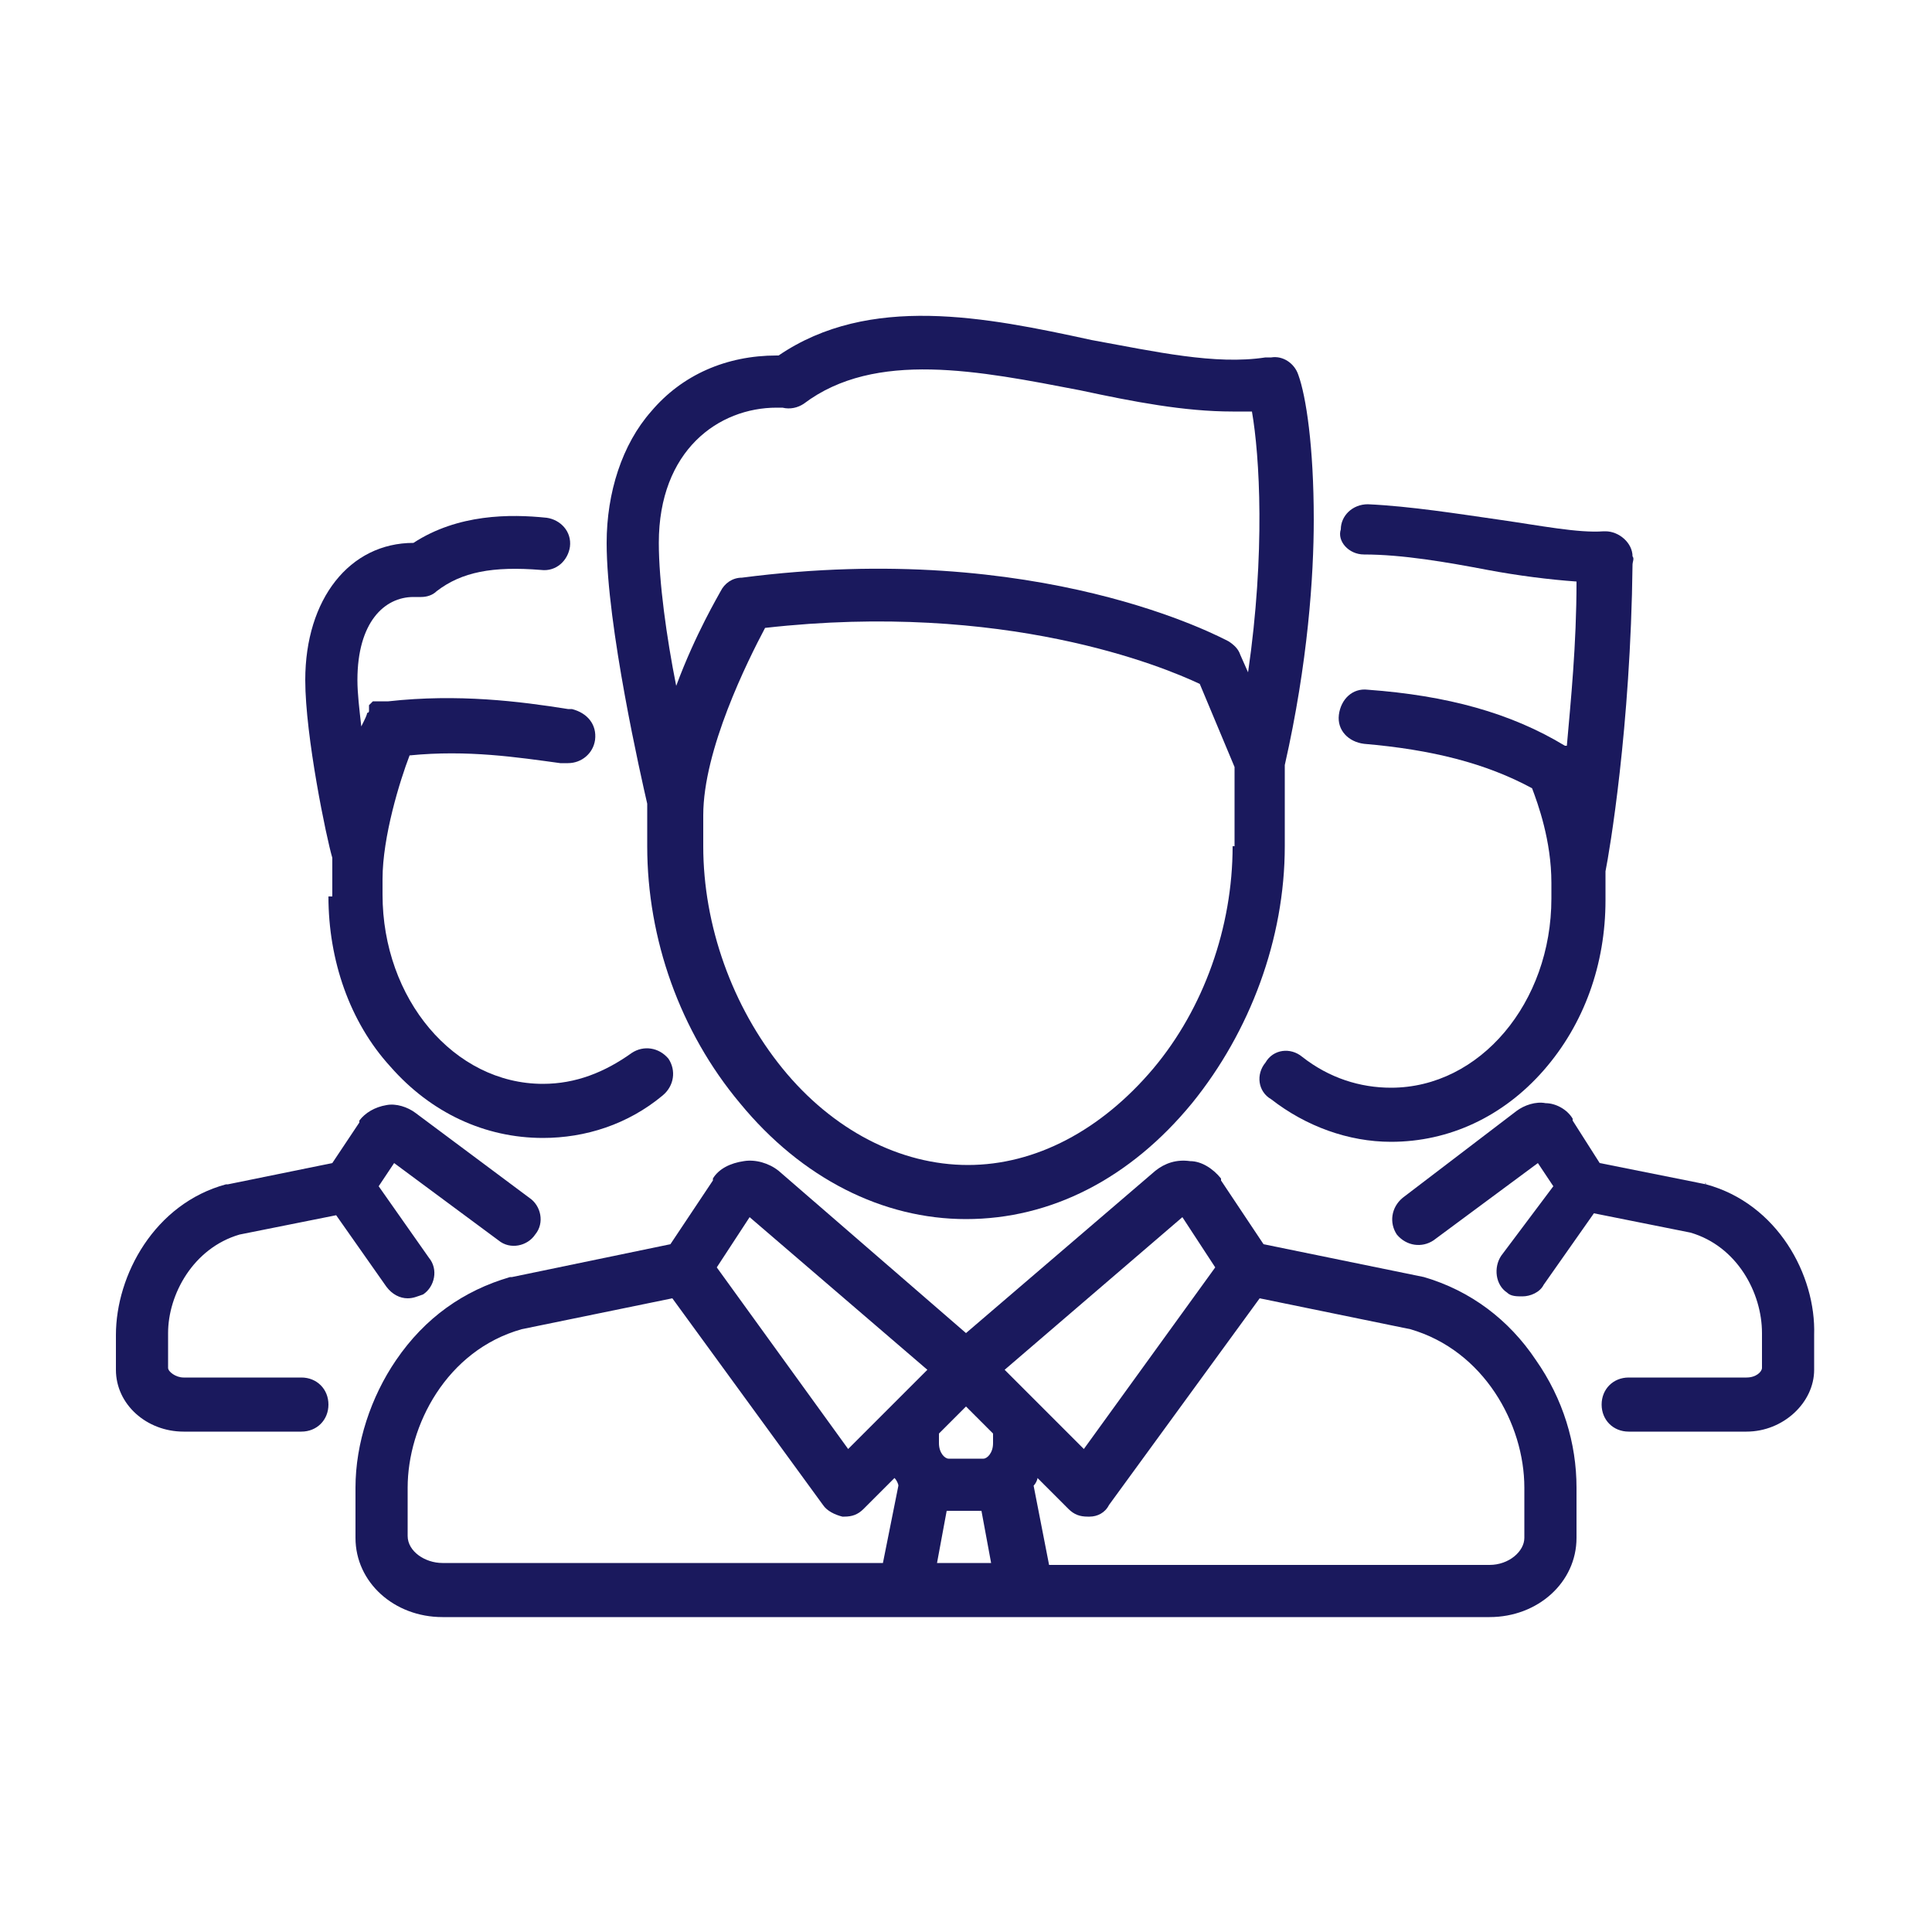
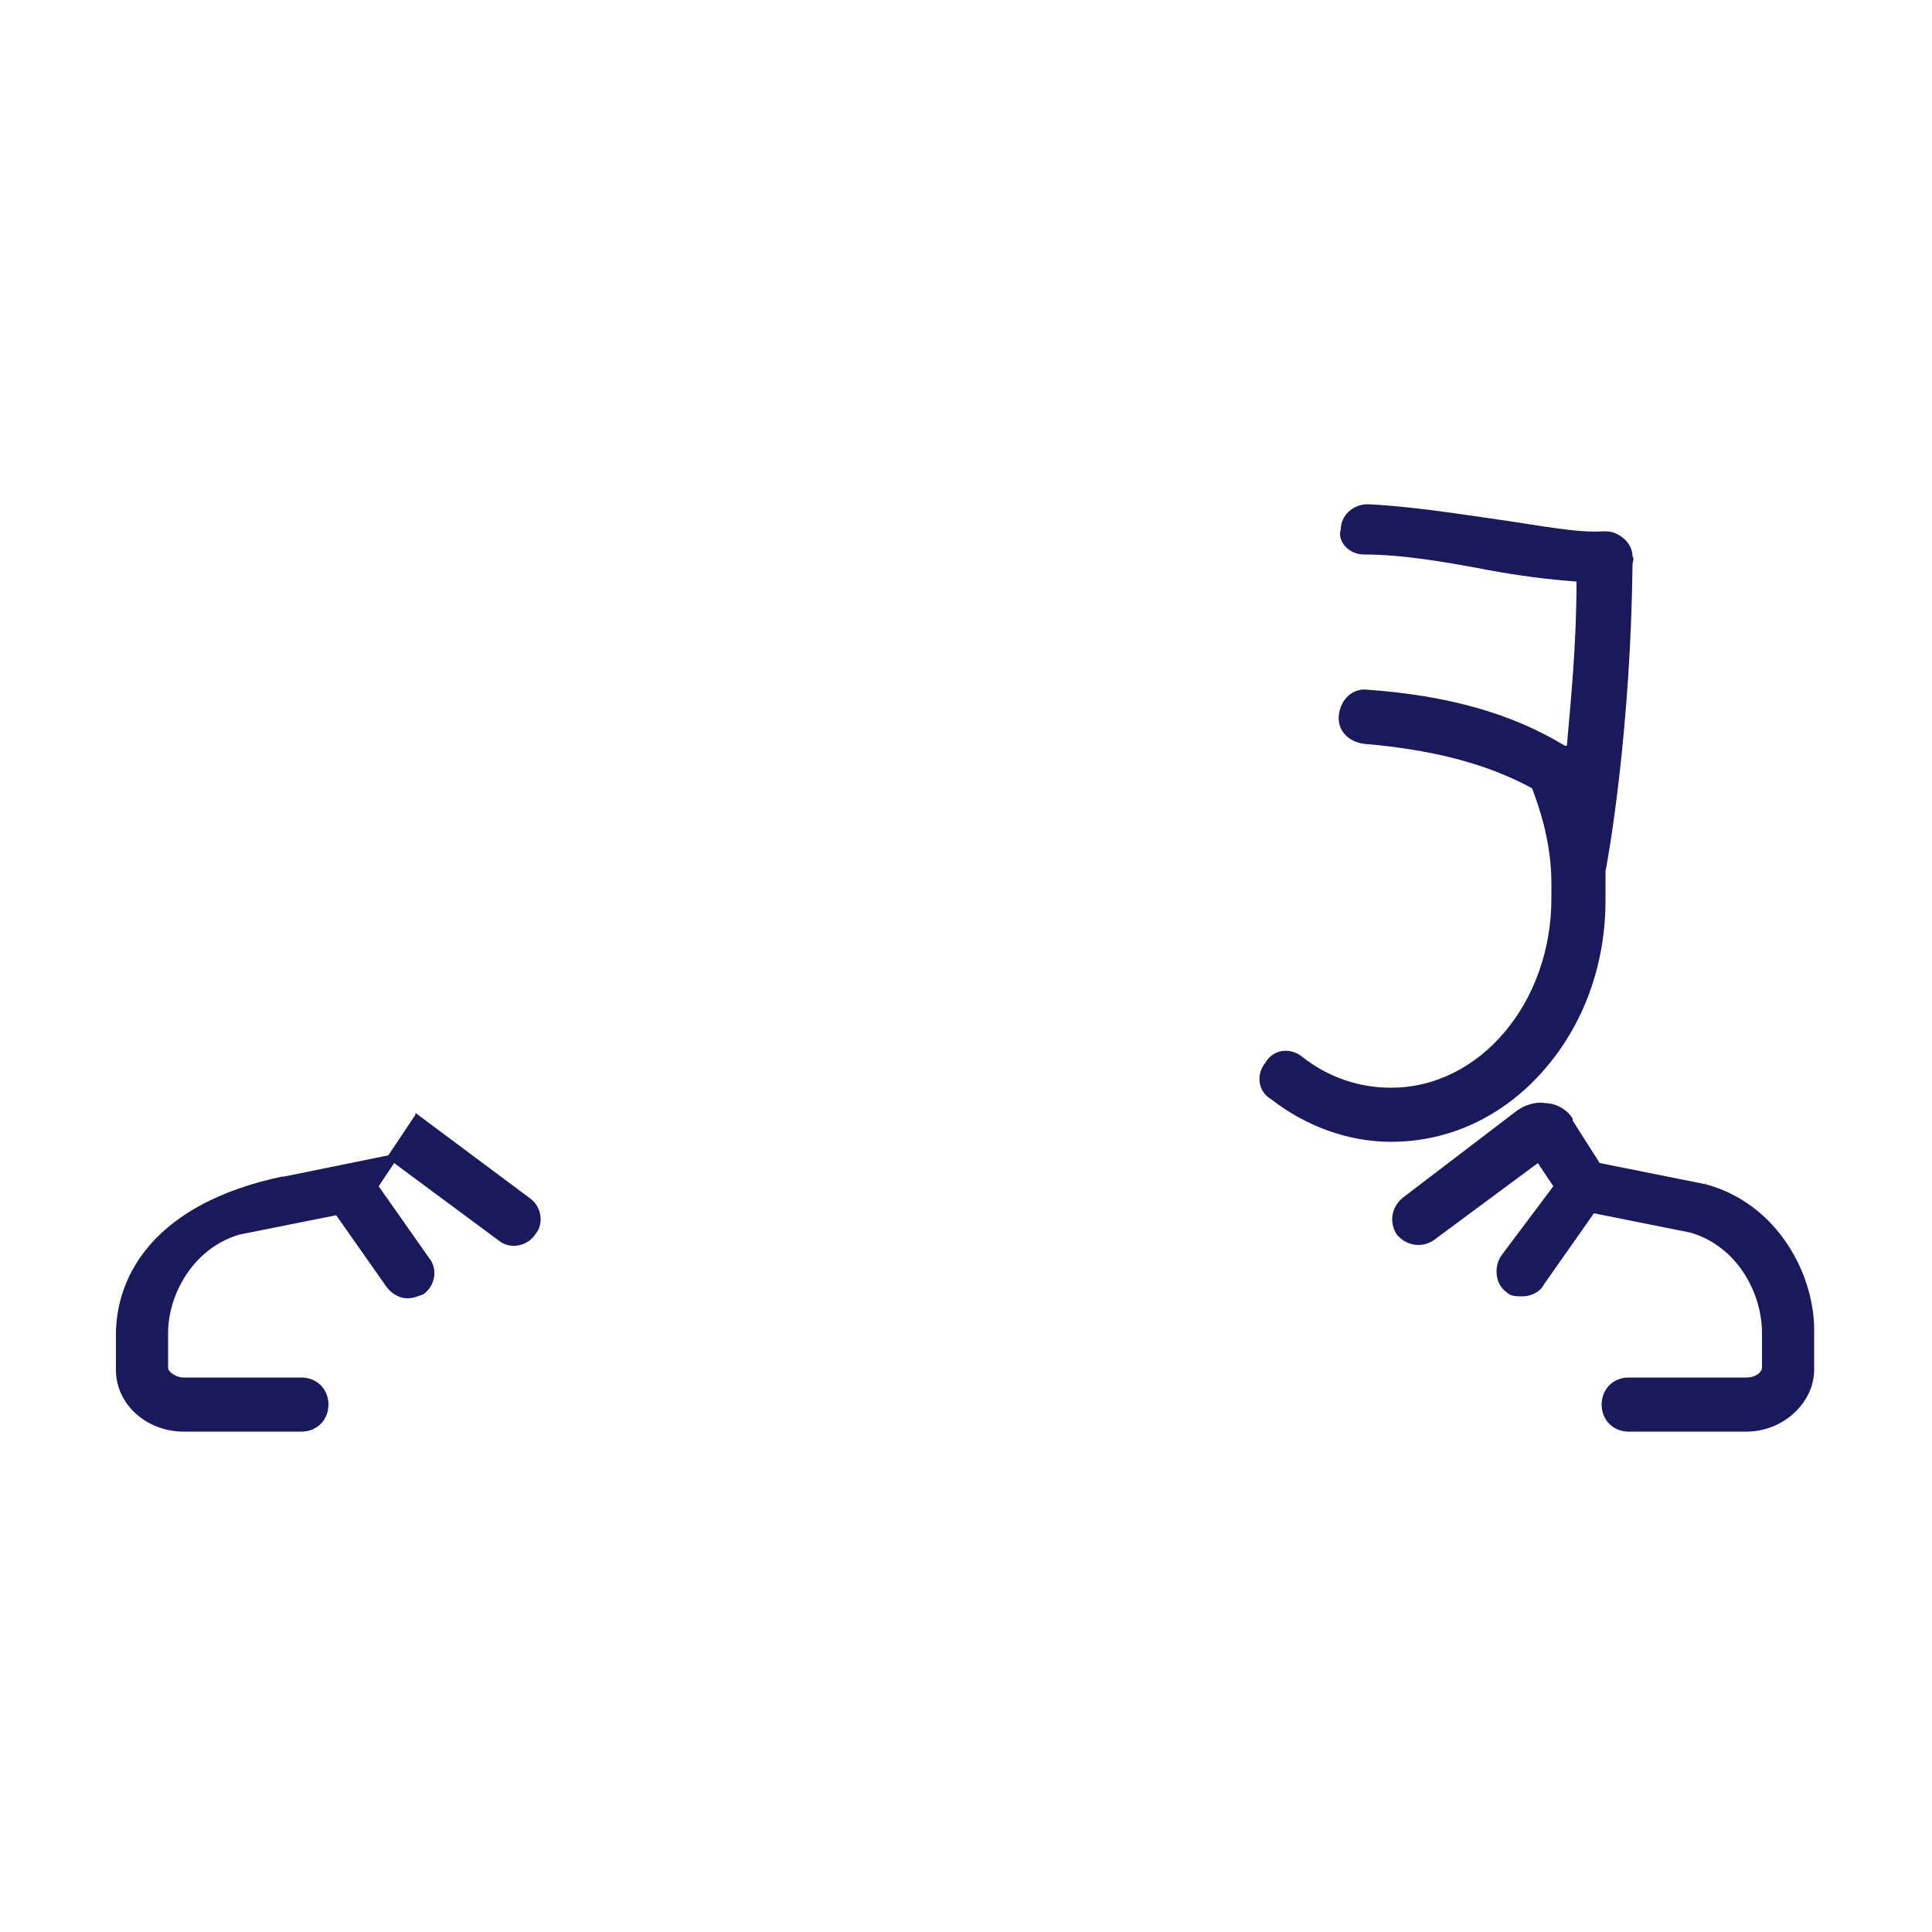
<svg xmlns="http://www.w3.org/2000/svg" viewBox="0 0 100 100">
  <g fill="#1a195d">
-     <path d="M40.2 21.1h.3c.4.1.8 0 1.1-.2 3.7-2.8 9.1-1.7 14.3-.7 2.8.6 5.4 1.1 7.9 1.1h1c.4 2.3.7 7.3-.2 13.5l-.4-.9c-.1-.3-.3-.5-.6-.7-.4-.2-9.8-5.3-25.2-3.3-.5 0-.9.3-1.1.7-.1.2-1.3 2.2-2.3 4.9-.5-2.5-.9-5.4-.9-7.4 0-4.8 3.1-7 6.1-7m23.6 22.7c0 4.2-1.5 8.4-4.1 11.5-2.7 3.2-6.1 5-9.6 5s-7-1.8-9.6-5c-2.6-3.2-4.1-7.4-4.1-11.5v-1.6c0-3.4 2.3-8 3.2-9.7 12.4-1.4 20.6 2 22.5 2.9l1.8 4.3v4.1zm-30.3 0c0 4.8 1.7 9.6 4.8 13.3 3.2 3.9 7.4 6 11.7 6 4.4 0 8.5-2.1 11.7-6 3-3.7 4.8-8.5 4.8-13.3v-4.2c1.2-5.3 1.5-9.8 1.5-12.7 0-3.8-.4-6.4-.8-7.5-.2-.6-.8-1-1.4-.9h-.3c-2.6.4-5.7-.3-9-.9-5.5-1.2-11.5-2.4-16.2.8h-.1c-2.6 0-4.9 1-6.5 2.9-1.5 1.7-2.3 4.2-2.3 6.8 0 4.3 1.8 12.2 2.1 13.5v2.2z" />
-     <path d="M78.9 79.6c0 .7-.8 1.4-1.8 1.4H54.3l-.8-4.1c.1-.1.2-.3.2-.4l1.6 1.6c.3.3.6.4 1 .4h.1c.4 0 .8-.2 1-.6l7.8-10.7 7.8 1.6c3.8 1.1 5.9 4.9 5.9 8.2v2.6zM52 70.9l9.2-7.9 1.7 2.6-6.8 9.4-4.1-4.1zm-3.5 10l.5-2.7h1.8l.5 2.7h-2.8zM43.9 75l-6.8-9.4 1.7-2.6 9.2 7.9-4.1 4.1zm1.8 5.9H22.9c-.9 0-1.8-.6-1.8-1.4V77c0-3.2 2-7.1 5.9-8.2l7.8-1.6 7.8 10.7c.2.3.6.5 1 .6h.1c.4 0 .7-.1 1-.4l1.6-1.6c.1.1.2.3.2.4l-.8 4zm2.9-6.7l1.4-1.4 1.4 1.4v.5c0 .5-.3.8-.5.8h-1.8c-.2 0-.5-.3-.5-.8v-.5zm25.1-8.1s-.1 0 0 0l-8.3-1.7-2.2-3.3V61c-.4-.5-1-.9-1.6-.9-.7-.1-1.3.1-1.8.5L50 69l-9.7-8.4c-.5-.4-1.2-.6-1.8-.5-.7.1-1.3.4-1.6.9v.1l-2.2 3.3-8.2 1.7h-.1c-2.4.7-4.4 2.1-5.9 4.3-1.3 1.9-2.1 4.3-2.1 6.6v2.6c0 2.3 2 4.1 4.5 4.1h54.2c2.5 0 4.5-1.8 4.5-4.1V77c0-2.3-.7-4.6-2.1-6.6-1.4-2.1-3.4-3.6-5.8-4.3M17 46.4c0 3.3 1.1 6.5 3.2 8.8 2.1 2.4 4.9 3.7 7.9 3.7 2.2 0 4.4-.7 6.2-2.2.6-.5.7-1.3.3-1.9-.5-.6-1.3-.7-1.9-.3-1.4 1-2.9 1.6-4.6 1.6-4.6 0-8.3-4.4-8.3-9.8v-.8c0-2.2.9-5.1 1.4-6.4 3-.3 5.6.1 7.8.4h.4c.7 0 1.3-.5 1.4-1.2.1-.8-.4-1.4-1.2-1.6h-.2c-2.5-.4-5.7-.8-9.3-.4h-.8l-.1.1-.1.1v.3s0 .1-.1.1c0 .1-.1.3-.3.7-.1-.9-.2-1.7-.2-2.4 0-3 1.4-4.3 2.9-4.3h.4c.3 0 .6-.1.8-.3 1.3-1 2.9-1.3 5.4-1.1.8.1 1.4-.5 1.5-1.2.1-.8-.5-1.4-1.2-1.5-1.9-.2-4.6-.2-6.9 1.3-3.3 0-5.6 2.9-5.6 7.1 0 2.9 1.1 8.2 1.4 9.2v2z" />
-     <path d="M12.4 63.9l5-1 2.6 3.7c.3.4.7.6 1.1.6.3 0 .5-.1.8-.2.6-.4.8-1.3.3-1.9l-2.6-3.7.8-1.2 5.4 4c.6.5 1.5.3 1.9-.3.5-.6.3-1.5-.3-1.9l-5.9-4.4c-.4-.3-1-.5-1.5-.4-.6.1-1.1.4-1.4.8v.1l-1.4 2.1-5.4 1.1h-.1C8 62.3 6 66 6 69.1v1.8c0 1.8 1.6 3.2 3.5 3.2h6.1c.8 0 1.4-.6 1.4-1.4 0-.8-.6-1.4-1.4-1.4H9.5c-.4 0-.8-.3-.8-.5V69c0-2 1.3-4.4 3.7-5.1m58.2-35.2c2 0 4.3.4 6.4.8 1.6.3 3.2.5 4.6.6 0 3.3-.3 6.2-.5 8.5H81c-2.8-1.7-6.1-2.6-10.2-2.9-.8-.1-1.4.5-1.5 1.3-.1.8.5 1.4 1.3 1.5 3.5.3 6.3 1 8.7 2.3.3.8 1 2.7 1 4.9v.8c0 5.4-3.7 9.8-8.3 9.8-1.6 0-3.2-.5-4.6-1.6-.6-.5-1.5-.4-1.9.3-.5.6-.4 1.5.3 1.9 1.8 1.4 4 2.2 6.2 2.2 3 0 5.8-1.3 7.9-3.7 2.1-2.4 3.2-5.5 3.2-8.8v-1.5c.2-1 1.3-7.4 1.4-15.9 0-.1.1-.3 0-.4 0-.7-.7-1.3-1.4-1.3H83c-1.3.1-3.3-.3-5.4-.6-2.1-.3-4.6-.7-6.8-.8-.8 0-1.4.6-1.4 1.3-.2.6.4 1.3 1.2 1.3m17.7 32.6c0-.1-.1-.1 0 0l-5.5-1.1-1.4-2.2v-.1c-.3-.5-.9-.8-1.4-.8-.5-.1-1.1.1-1.5.4L72.6 62c-.6.5-.7 1.3-.3 1.9.5.6 1.3.7 1.9.3l5.4-4 .8 1.2-2.7 3.6c-.4.6-.3 1.5.3 1.9.2.2.5.2.8.2.4 0 .9-.2 1.1-.6l2.6-3.7 5 1c2.4.7 3.7 3.1 3.7 5.2v1.8c0 .2-.3.5-.8.5h-6.1c-.8 0-1.4.6-1.4 1.4s.6 1.4 1.4 1.4h6.1c1.9 0 3.5-1.5 3.5-3.2v-1.8c.1-3.1-1.9-6.8-5.6-7.8" />
+     <path d="M12.4 63.9l5-1 2.6 3.7c.3.4.7.6 1.1.6.3 0 .5-.1.8-.2.6-.4.8-1.3.3-1.9l-2.6-3.7.8-1.2 5.4 4c.6.5 1.5.3 1.9-.3.5-.6.3-1.5-.3-1.9l-5.9-4.4v.1l-1.4 2.1-5.4 1.1h-.1C8 62.3 6 66 6 69.1v1.8c0 1.8 1.6 3.2 3.5 3.2h6.1c.8 0 1.4-.6 1.4-1.4 0-.8-.6-1.4-1.4-1.4H9.5c-.4 0-.8-.3-.8-.5V69c0-2 1.3-4.4 3.7-5.1m58.2-35.2c2 0 4.3.4 6.4.8 1.6.3 3.2.5 4.6.6 0 3.3-.3 6.2-.5 8.5H81c-2.8-1.7-6.1-2.6-10.2-2.9-.8-.1-1.4.5-1.5 1.3-.1.8.5 1.4 1.3 1.5 3.5.3 6.3 1 8.7 2.3.3.8 1 2.7 1 4.9v.8c0 5.4-3.7 9.8-8.3 9.8-1.6 0-3.2-.5-4.6-1.6-.6-.5-1.5-.4-1.9.3-.5.6-.4 1.5.3 1.9 1.8 1.4 4 2.2 6.2 2.2 3 0 5.8-1.3 7.9-3.7 2.1-2.4 3.2-5.5 3.2-8.8v-1.5c.2-1 1.3-7.4 1.4-15.9 0-.1.1-.3 0-.4 0-.7-.7-1.3-1.4-1.3H83c-1.3.1-3.3-.3-5.4-.6-2.1-.3-4.6-.7-6.8-.8-.8 0-1.4.6-1.4 1.3-.2.6.4 1.3 1.2 1.3m17.7 32.6c0-.1-.1-.1 0 0l-5.5-1.1-1.4-2.2v-.1c-.3-.5-.9-.8-1.4-.8-.5-.1-1.1.1-1.5.4L72.6 62c-.6.5-.7 1.3-.3 1.9.5.6 1.3.7 1.9.3l5.4-4 .8 1.2-2.7 3.6c-.4.6-.3 1.5.3 1.9.2.2.5.2.8.2.4 0 .9-.2 1.1-.6l2.6-3.7 5 1c2.4.7 3.7 3.1 3.7 5.2v1.8c0 .2-.3.5-.8.5h-6.1c-.8 0-1.4.6-1.4 1.4s.6 1.4 1.4 1.4h6.1c1.9 0 3.5-1.5 3.5-3.2v-1.8c.1-3.1-1.9-6.8-5.6-7.8" />
  </g>
</svg>